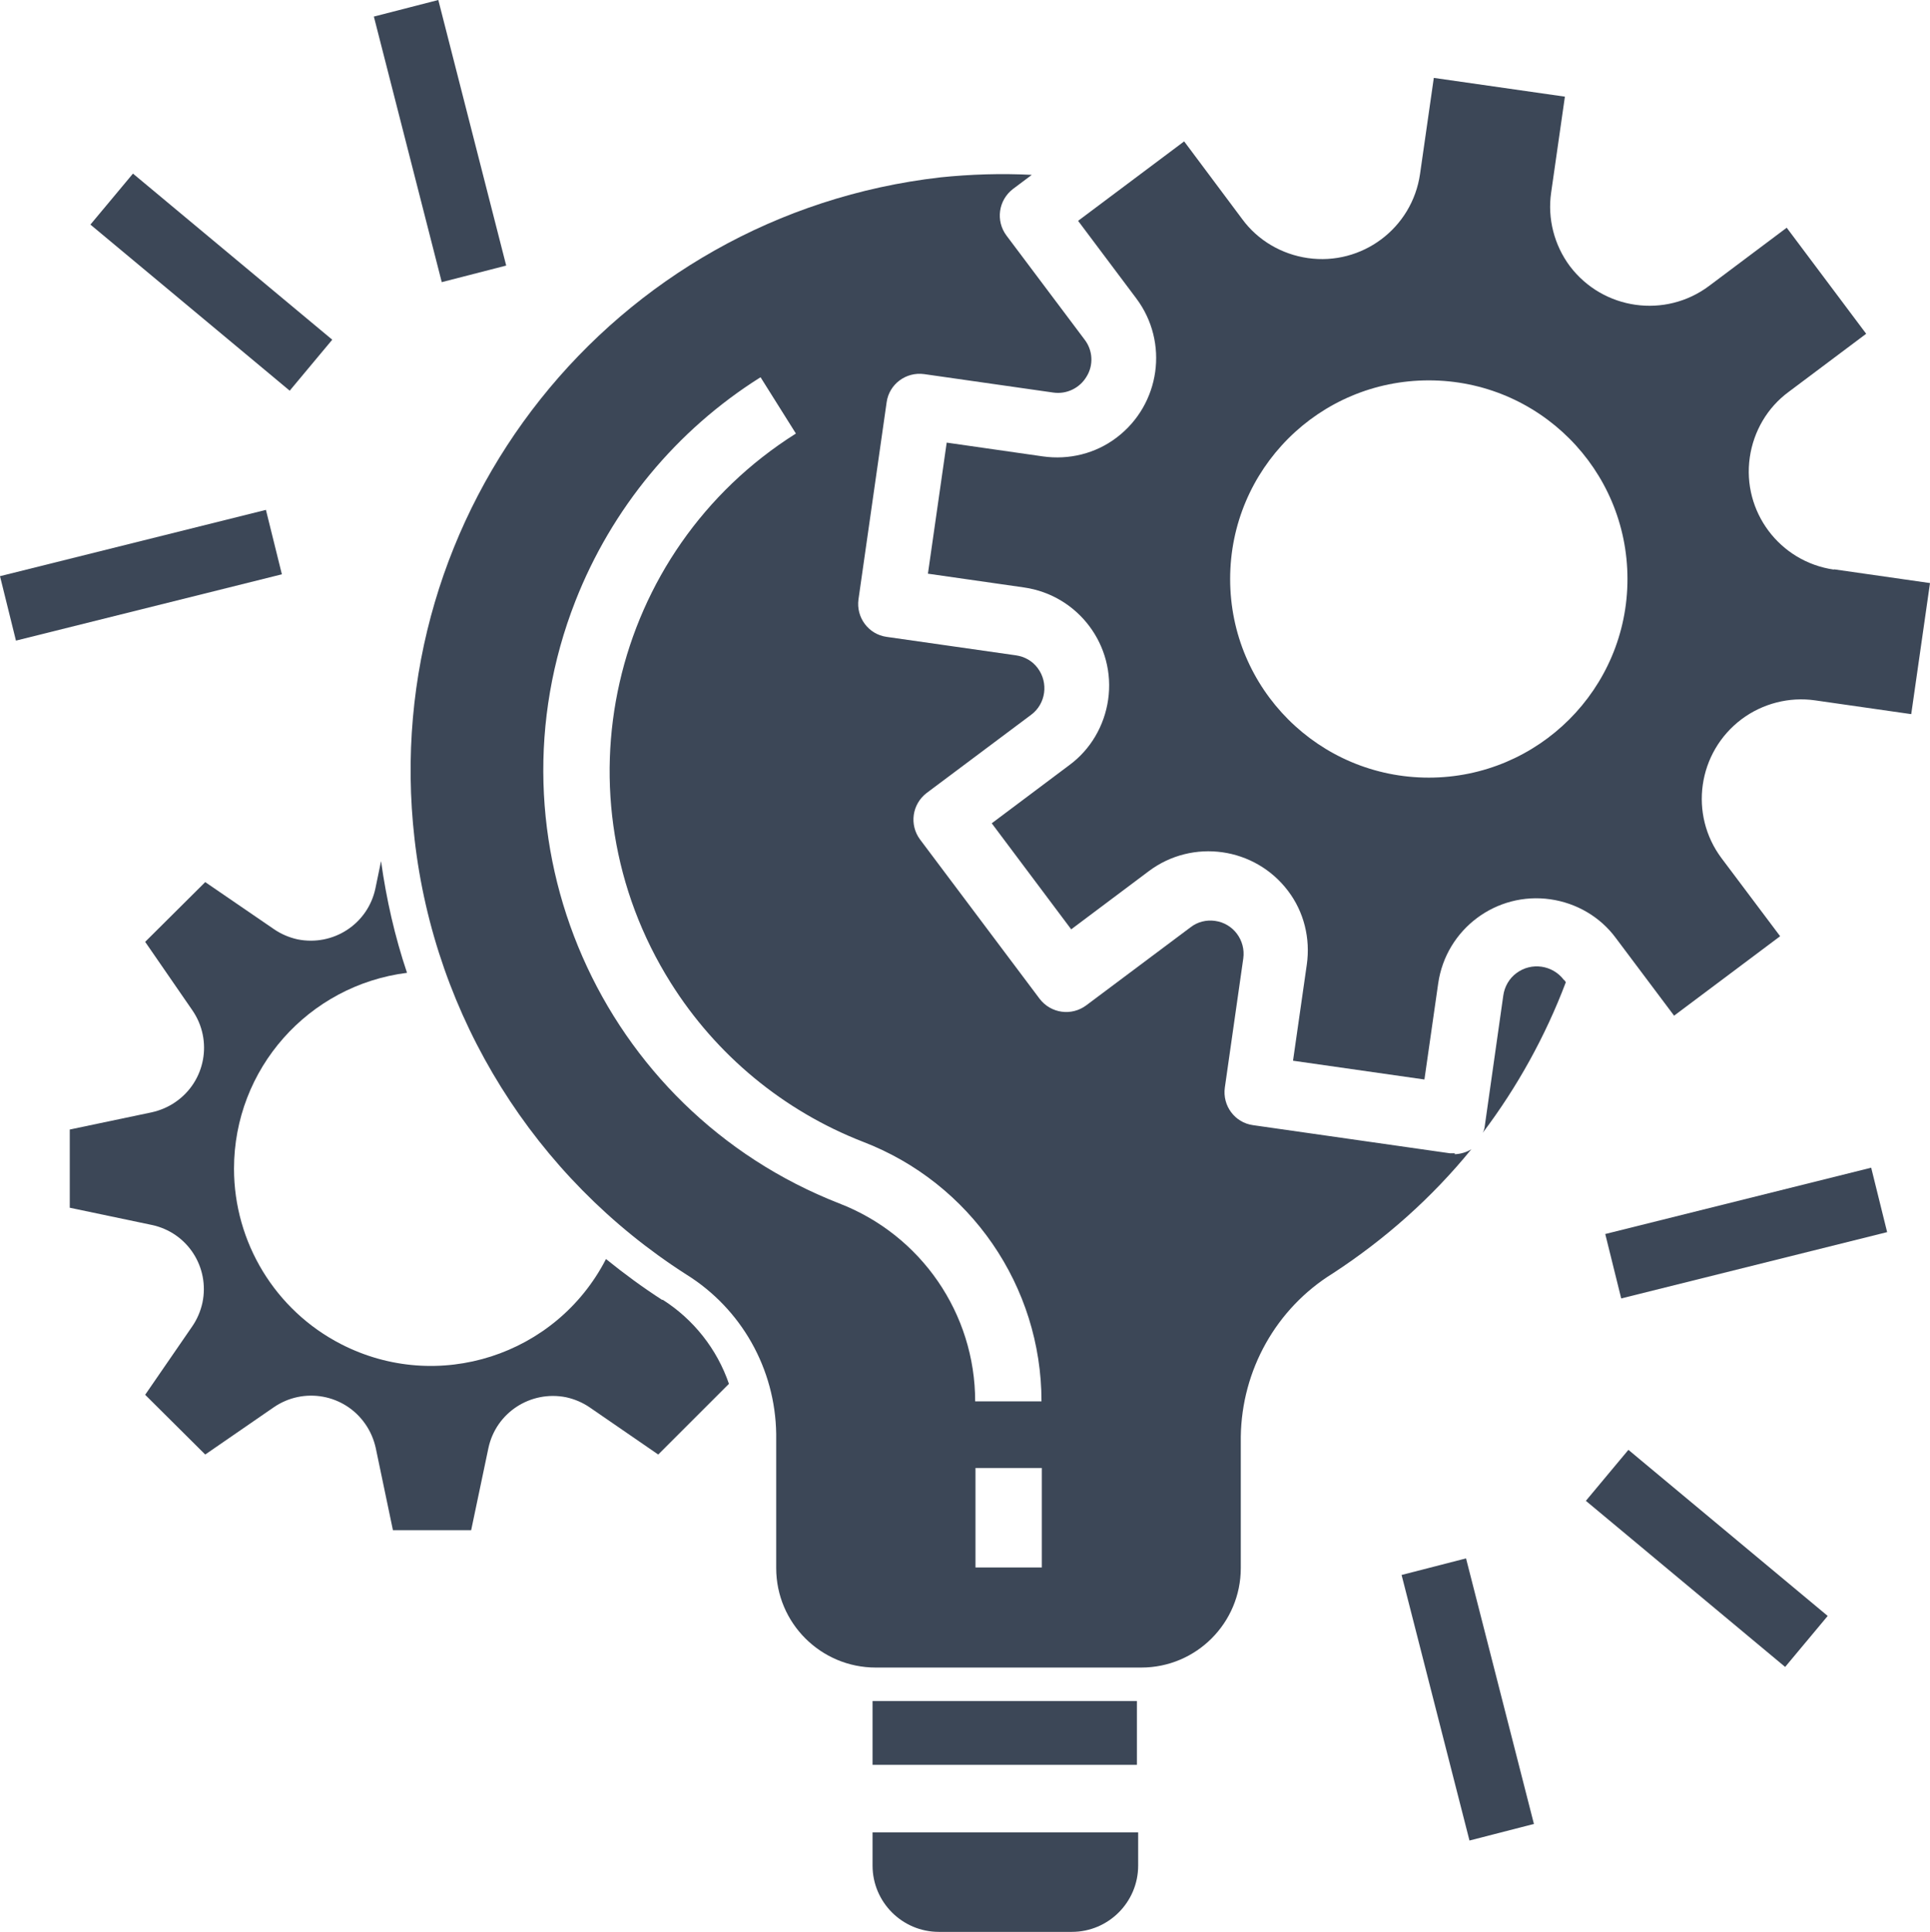
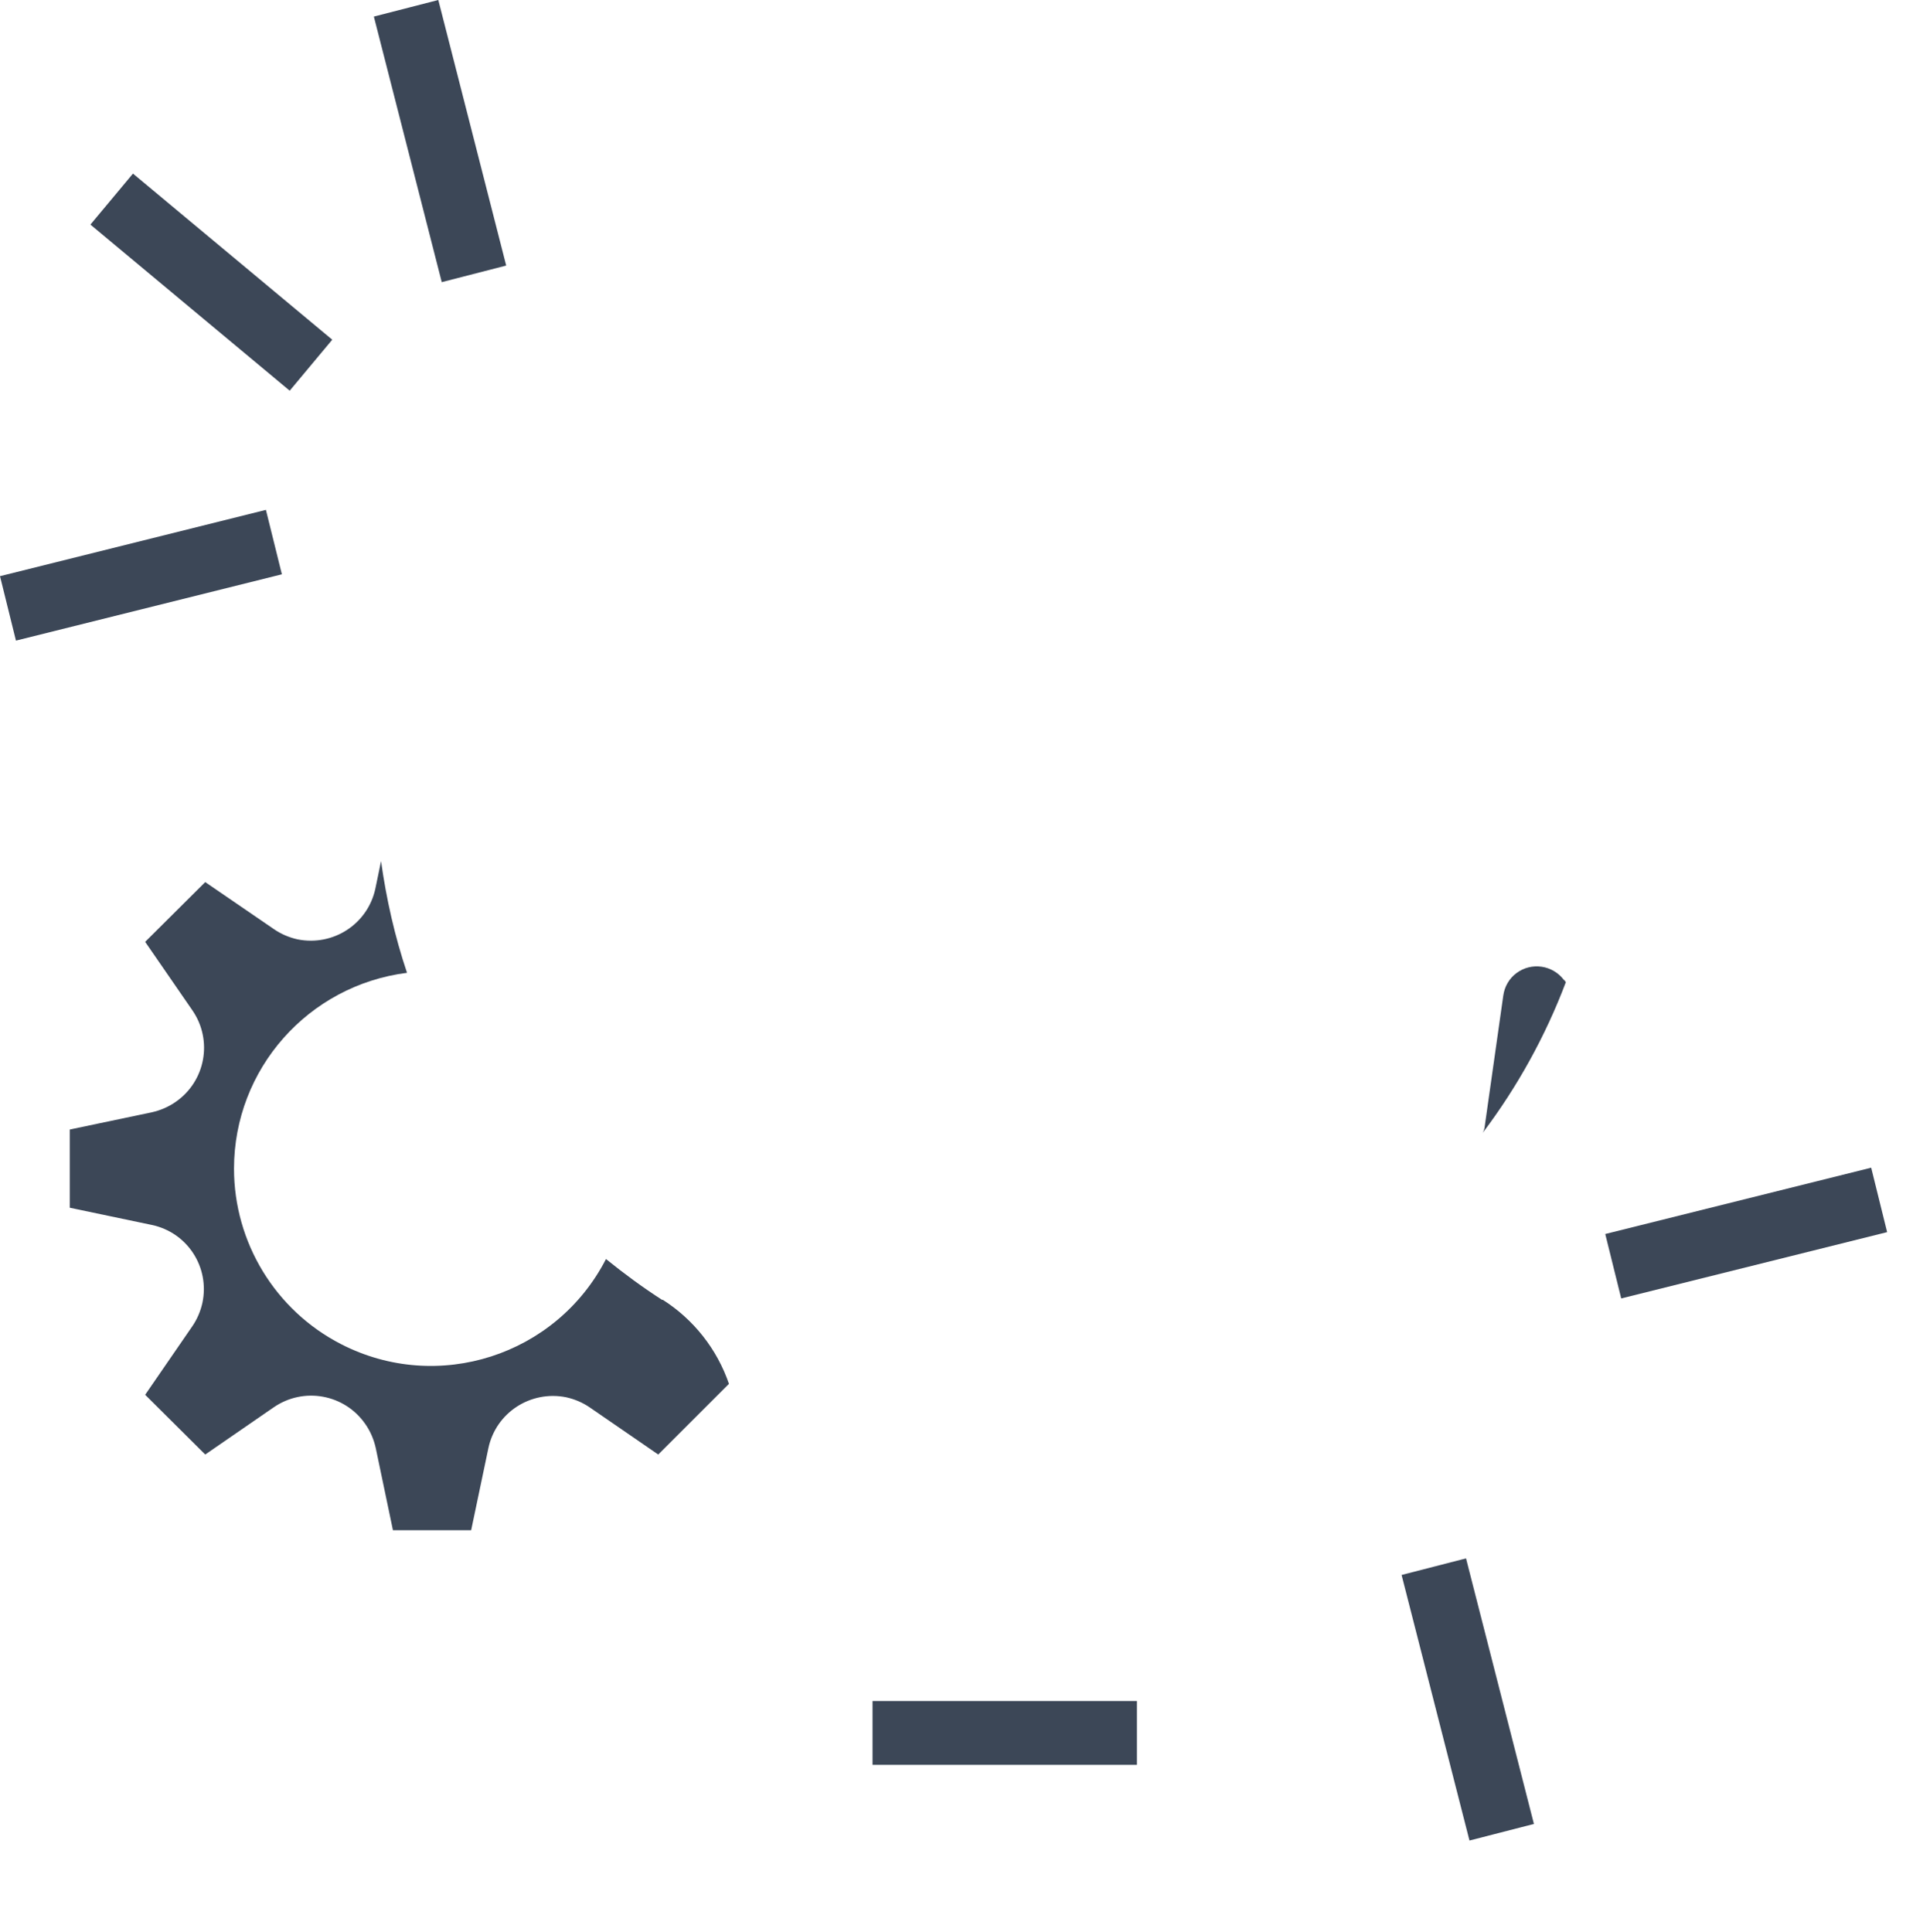
<svg xmlns="http://www.w3.org/2000/svg" id="_レイヤー_1" data-name="レイヤー 1" viewBox="0 0 61.69 61.76">
  <defs>
    <style>
      .cls-1 {
        fill: #3c4757;
      }
    </style>
  </defs>
  <g id="Group">
    <g id="Group_2" data-name="Group 2">
-       <path id="Vector" class="cls-1" d="M52.05,46.35l-1.36,1.63,6.37,5.31,1.36-1.63-6.37-5.31Z" />
-     </g>
+       </g>
  </g>
  <g id="Group-2" data-name="Group">
    <g id="Group_2-2" data-name="Group 2">
      <path id="Vector-2" data-name="Vector" class="cls-1" d="M4.25,5.55l-1.36,1.63,6.37,5.31,1.36-1.63-6.37-5.31Z" />
    </g>
  </g>
  <g id="Group-3" data-name="Group">
    <g id="Group_2-3" data-name="Group 2">
      <path id="Vector-3" data-name="Vector" class="cls-1" d="M59.81,37.33l-8.5,2.12.51,2.06,8.5-2.12-.51-2.06Z" />
    </g>
  </g>
  <g id="Group-4" data-name="Group">
    <g id="Group_2-4" data-name="Group 2">
      <path id="Vector-4" data-name="Vector" class="cls-1" d="M46.86,49.82l-2.06.53,2.17,8.49,2.06-.53-2.17-8.49Z" />
    </g>
  </g>
  <g id="Group-5" data-name="Group">
    <g id="Group_2-5" data-name="Group 2">
      <path id="Vector-5" data-name="Vector" class="cls-1" d="M14.01,0l-2.06.53,2.17,8.49,2.06-.53L14.01,0Z" />
    </g>
  </g>
  <g id="Group-6" data-name="Group">
    <g id="Group_2-6" data-name="Group 2">
      <path id="Vector-6" data-name="Vector" class="cls-1" d="M8.5,16.3L0,18.42l.51,2.06,8.5-2.12-.51-2.06Z" />
    </g>
  </g>
  <g id="Group-7" data-name="Group">
    <g id="Group_2-7" data-name="Group 2">
-       <path id="Vector-7" data-name="Vector" class="cls-1" d="M27.89,58.58v1.06c0,1.17.95,2.12,2.12,2.12h4.25c1.17,0,2.12-.95,2.12-2.12v-1.06h-8.5Z" />
-     </g>
+       </g>
  </g>
  <g id="Group-8" data-name="Group">
    <g id="Group_2-8" data-name="Group 2">
      <path id="Vector-8" data-name="Vector" class="cls-1" d="M36.34,54.38h-8.45v2.04h8.45v-2.04Z" />
    </g>
  </g>
  <g id="Group-9" data-name="Group">
    <g id="Group_2-9" data-name="Group 2">
      <path id="Vector-9" data-name="Vector" class="cls-1" d="M21.17,41.56c-.62-.4-1.22-.84-1.8-1.31-1.59,3.09-5.38,4.31-8.47,2.72-2.1-1.08-3.42-3.25-3.42-5.61,0-3.18,2.37-5.86,5.53-6.26-.39-1.16-.66-2.35-.83-3.57l-.18.87c-.24,1.14-1.35,1.86-2.49,1.63-.27-.06-.53-.17-.76-.33l-2.19-1.5-1.92,1.91,1.51,2.19c.66.96.42,2.27-.54,2.93-.23.16-.49.27-.76.33l-2.62.55v2.5l2.62.55c1.14.24,1.86,1.35,1.62,2.49-.06.27-.17.53-.33.76l-1.5,2.18,1.92,1.91,2.19-1.51c.96-.66,2.27-.42,2.93.54.16.23.27.49.33.76l.55,2.63h2.5l.55-2.62c.24-1.14,1.35-1.86,2.49-1.63.27.06.53.17.76.33l2.18,1.5,2.26-2.26c-.38-1.11-1.13-2.06-2.12-2.69Z" />
    </g>
  </g>
  <g id="Group-10" data-name="Group">
    <g id="Group_2-10" data-name="Group 2">
-       <path id="Vector-10" data-name="Vector" class="cls-1" d="M58.62,18.21c-1.74-.25-2.94-1.86-2.69-3.59.12-.83.56-1.59,1.24-2.09l2.48-1.86-2.54-3.39-2.48,1.86c-1.4,1.05-3.39.77-4.45-.63-.5-.67-.72-1.52-.6-2.35l.44-3.07-4.19-.6-.44,3.07c-.25,1.74-1.86,2.94-3.59,2.69-.83-.12-1.59-.56-2.09-1.24l-1.86-2.49-3.39,2.54,1.86,2.48c1.05,1.4.77,3.39-.63,4.45-.67.51-1.52.72-2.36.6l-3.07-.44-.6,4.19,3.07.44c1.74.25,2.94,1.86,2.69,3.59-.12.83-.56,1.59-1.24,2.09l-2.48,1.86,2.54,3.39,2.48-1.86c1.4-1.05,3.39-.77,4.45.63.51.67.72,1.52.6,2.36l-.44,3.07,4.2.6.44-3.07c.25-1.74,1.86-2.94,3.59-2.69.83.12,1.59.56,2.09,1.24l1.86,2.48,3.39-2.54-1.87-2.49c-1.05-1.4-.77-3.39.64-4.45.67-.5,1.52-.72,2.35-.6l3.07.44.6-4.19-3.07-.44ZM45.67,24.86c-3.51,0-6.35-2.84-6.35-6.35s2.84-6.35,6.35-6.35,6.35,2.84,6.35,6.35c0,3.51-2.85,6.35-6.35,6.35Z" />
-     </g>
+       </g>
  </g>
  <g id="Group-11" data-name="Group">
    <g id="Group_2-11" data-name="Group 2">
      <path id="Vector-11" data-name="Vector" class="cls-1" d="M49.99,31.33c-.36-.48-1.04-.58-1.52-.22-.23.17-.38.43-.42.72l-.6,4.23c-.01.05-.03.11-.06.16,1.11-1.47,2.01-3.1,2.66-4.82l-.05-.07Z" />
    </g>
  </g>
  <g id="Group-12" data-name="Group">
    <g id="Group_2-12" data-name="Group 2">
-       <path id="Vector-12" data-name="Vector" class="cls-1" d="M46.5,36.87c-.05,0-.1,0-.15,0l-6.3-.9c-.58-.08-.98-.62-.9-1.2h0s.59-4.13.59-4.13c.08-.58-.32-1.12-.9-1.2-.28-.04-.56.03-.78.2l-3.34,2.5c-.47.35-1.13.26-1.49-.21l-3.82-5.09c-.35-.47-.26-1.13.21-1.49l3.34-2.5c.47-.35.56-1.02.21-1.49-.17-.23-.42-.37-.7-.41l-4.13-.59c-.58-.08-.98-.62-.9-1.2,0,0,0,0,0,0l.9-6.3c.08-.58.62-.98,1.2-.9,0,0,0,0,0,0l4.13.59c.42.06.84-.14,1.06-.51.23-.37.2-.84-.06-1.18l-2.5-3.33c-.35-.47-.26-1.13.21-1.49l.6-.45c-.97-.05-1.95-.02-2.92.08-10.48,1.2-18.01,10.66-16.81,21.15.65,5.71,3.84,10.82,8.68,13.92,1.77,1.1,2.85,3.02,2.88,5.1v4.29c0,1.76,1.43,3.18,3.18,3.18h8.49c1.76,0,3.18-1.43,3.18-3.18v-4.2c.03-2.13,1.13-4.1,2.94-5.22,1.67-1.09,3.17-2.42,4.43-3.97-.16.1-.34.15-.53.16ZM33.3,50.11h-2.12v-3.18h2.12v3.18ZM31.17,44.8c0-2.81-1.73-5.32-4.35-6.33-7.64-2.99-11.42-11.61-8.43-19.25,1.16-2.96,3.23-5.47,5.92-7.16l1.13,1.8c-5.95,3.75-7.74,11.61-4,17.56,1.45,2.31,3.6,4.09,6.14,5.08,3.44,1.32,5.71,4.62,5.71,8.3h-2.12Z" />
-     </g>
+       </g>
  </g>
</svg>